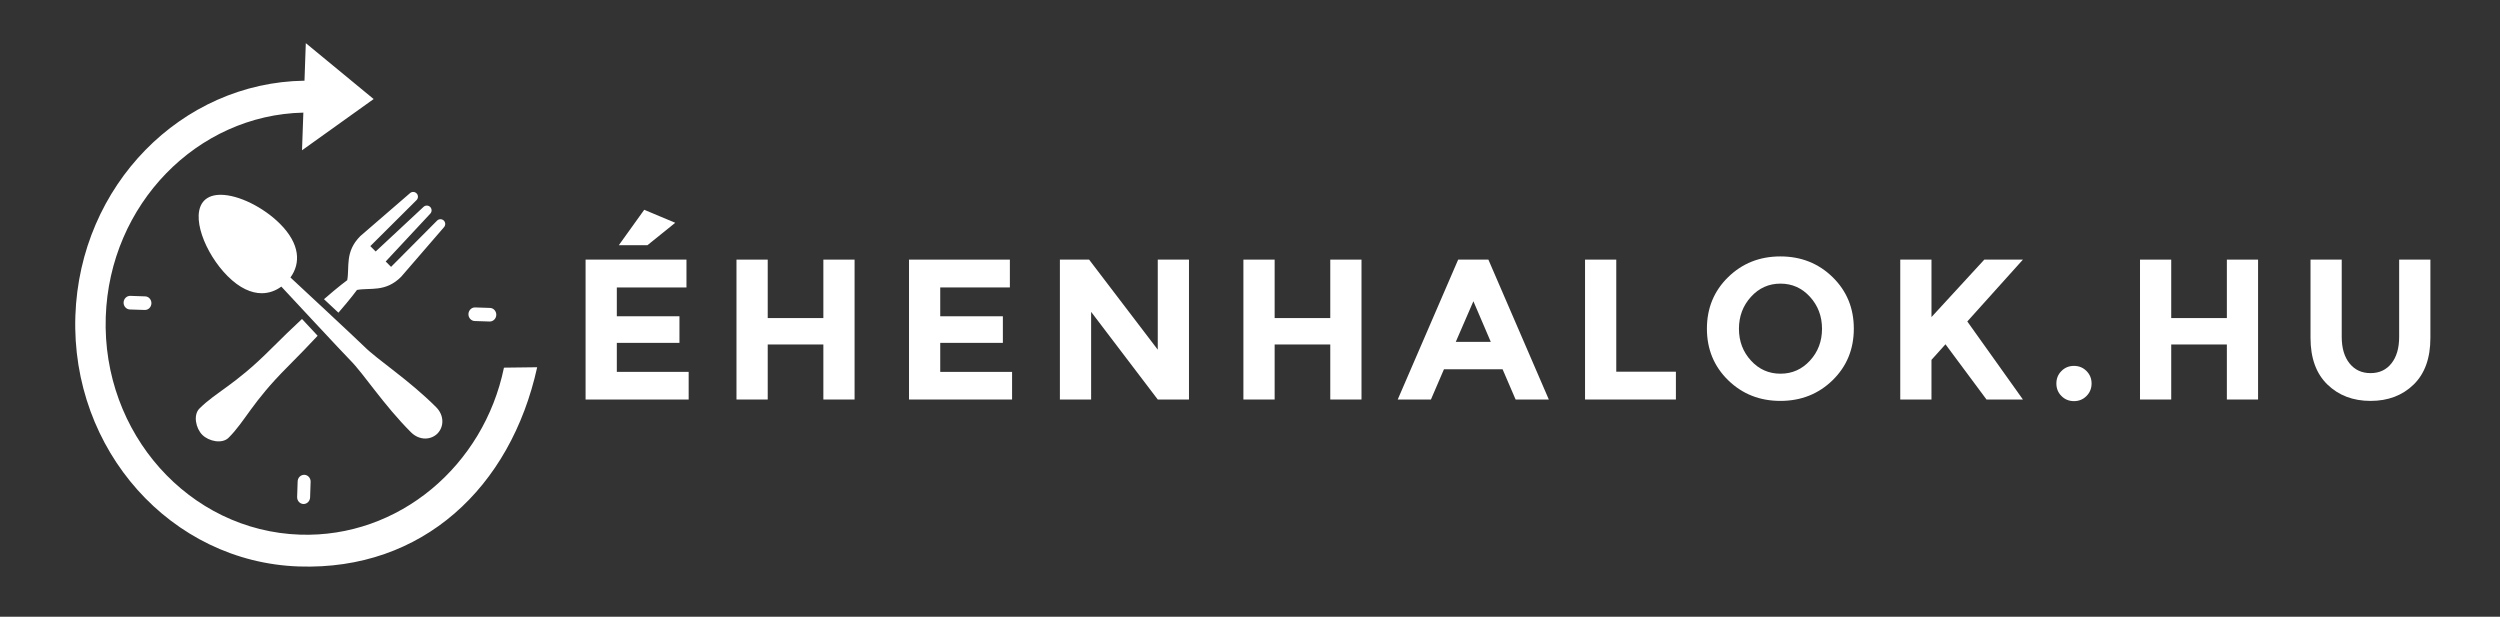
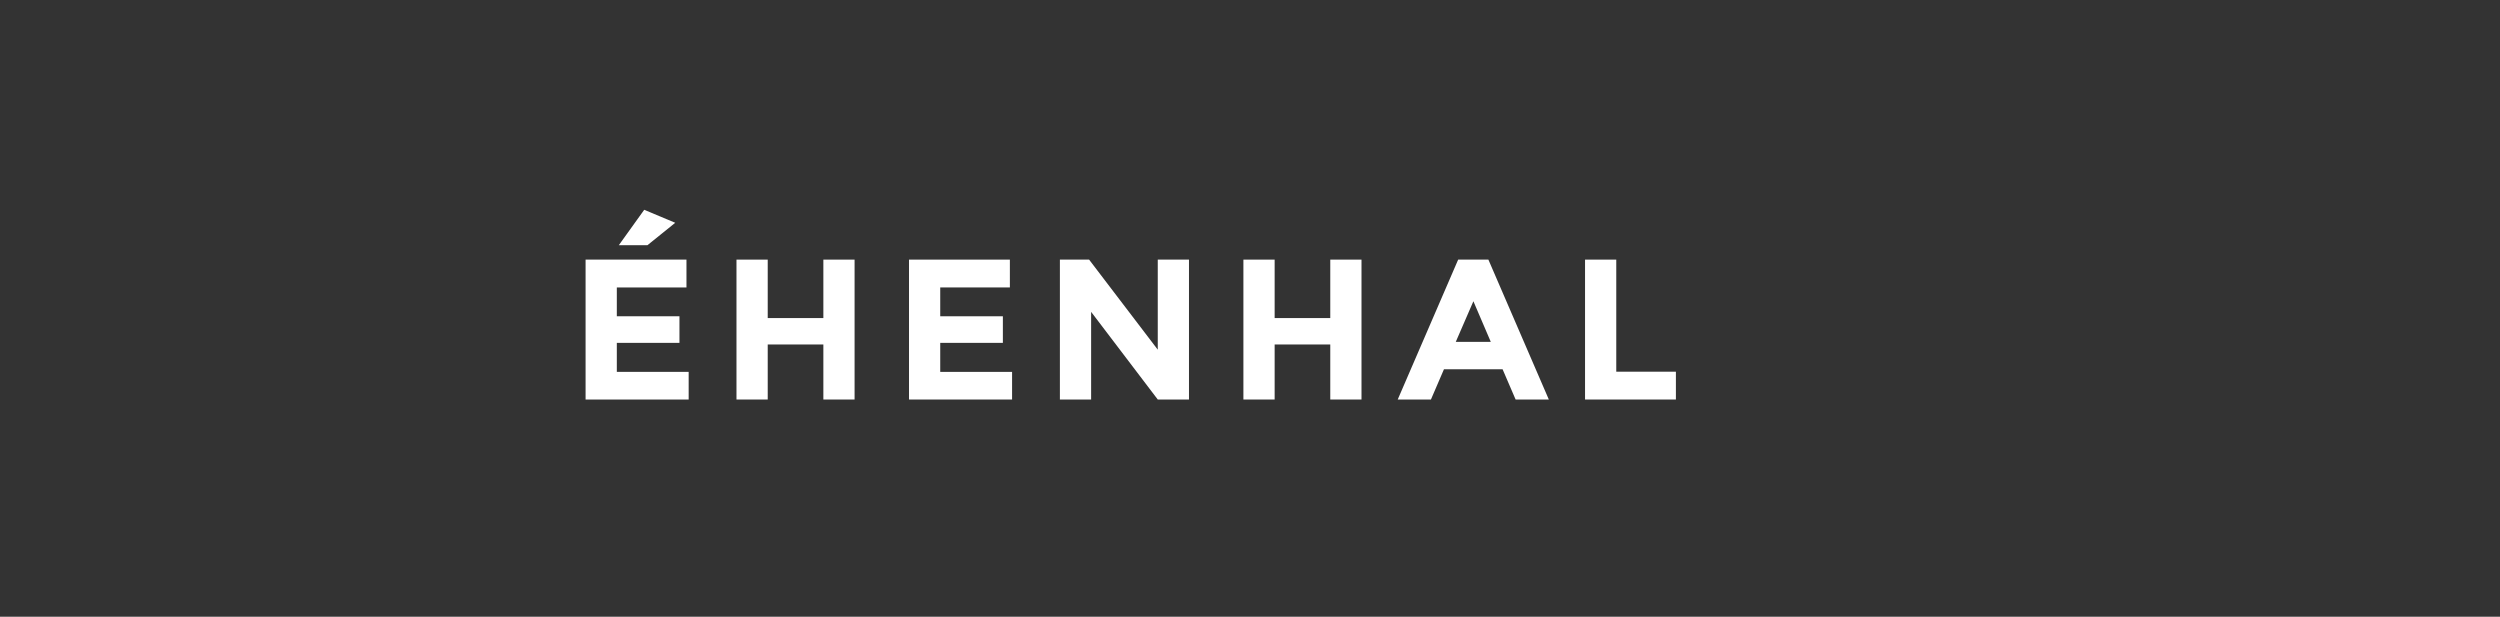
<svg xmlns="http://www.w3.org/2000/svg" xmlns:xlink="http://www.w3.org/1999/xlink" version="1.1" x="0px" y="0px" width="417.5px" height="103px" viewBox="0 0 417.5 103" enable-background="new 0 0 417.5 103" xml:space="preserve">
  <rect x="0" y="0" width="417.5" height="103" fill="#333333" stroke="none" />
  <g id="Réteg_2" display="none">
    <rect x="-34.5" y="-7.5" display="inline" fill="#00AEEF" width="503" height="145" />
  </g>
  <g id="Réteg_1">
    <path fill="#FFFFFF" d="M108.122,40.949h-4.781l4.244-5.914l5.179,2.171L108.122,40.949z M114.64,43.356v4.646h-11.631v4.816h10.46   v4.439h-10.46v4.848h11.998v4.613H97.792V43.356H114.64z" />
    <polygon fill="#FFFFFF" points="137.502,43.356 142.714,43.356 142.714,66.719 137.502,66.719 137.502,57.528 128.209,57.528    128.209,66.719 122.993,66.719 122.993,43.356 128.209,43.356 128.209,53.118 137.502,53.118  " />
    <polygon fill="#FFFFFF" points="168.648,43.356 168.648,48.002 157.019,48.002 157.019,52.818 167.479,52.818 167.479,57.258    157.019,57.258 157.019,62.105 169.017,62.105 169.017,66.719 151.804,66.719 151.804,43.356  " />
    <polygon fill="#FFFFFF" points="193.346,43.356 198.56,43.356 198.56,66.719 193.346,66.719 182.217,52.079 182.217,66.719    177.002,66.719 177.002,43.356 181.88,43.356 193.346,58.396  " />
    <polygon fill="#FFFFFF" points="222.156,43.356 227.37,43.356 227.37,66.719 222.156,66.719 222.156,57.528 212.865,57.528    212.865,66.719 207.649,66.719 207.649,43.356 212.865,43.356 212.865,53.118 222.156,53.118  " />
    <path fill="#FFFFFF" d="M246.056,50.308l-2.943,6.785h5.849L246.056,50.308z M253.106,66.719l-2.172-5.049h-9.794l-2.173,5.049   h-5.547l10.094-23.362h5.047l10.093,23.362H253.106z" />
    <polygon fill="#FFFFFF" points="264.702,66.719 264.702,43.356 269.917,43.356 269.917,62.074 279.875,62.074 279.875,66.719  " />
    <g>
      <defs>
-         <rect id="SVGID_1_" x="-103.034" y="-169.309" width="624" height="624" />
-       </defs>
+         </defs>
      <clipPath id="SVGID_2_">
        <use xlink:href="#SVGID_1_" overflow="visible" />
      </clipPath>
-       <path clip-path="url(#SVGID_2_)" fill="#FFFFFF" d="M304.277,54.903c0-2.081-0.671-3.857-2.006-5.331    c-1.339-1.471-2.982-2.207-4.931-2.207c-1.953,0-3.594,0.735-4.929,2.207c-1.338,1.474-2.008,3.25-2.008,5.331    c0,2.085,0.67,3.854,2.008,5.313c1.335,1.461,2.976,2.191,4.929,2.191c1.948,0,3.592-0.73,4.931-2.191    C303.606,58.758,304.277,56.988,304.277,54.903 M306.046,63.496c-2.361,2.301-5.271,3.455-8.722,3.455    c-3.456,0-6.362-1.154-8.723-3.455c-2.364-2.307-3.546-5.18-3.546-8.609c0-3.431,1.182-6.3,3.546-8.606    c2.36-2.305,5.267-3.459,8.723-3.459c3.451,0,6.36,1.154,8.722,3.459c2.36,2.307,3.542,5.175,3.542,8.606    C309.588,58.316,308.406,61.189,306.046,63.496" />
+       <path clip-path="url(#SVGID_2_)" fill="#FFFFFF" d="M304.277,54.903c0-2.081-0.671-3.857-2.006-5.331    c-1.339-1.471-2.982-2.207-4.931-2.207c-1.953,0-3.594,0.735-4.929,2.207c-1.338,1.474-2.008,3.25-2.008,5.331    c0,2.085,0.67,3.854,2.008,5.313c1.335,1.461,2.976,2.191,4.929,2.191c1.948,0,3.592-0.73,4.931-2.191    C303.606,58.758,304.277,56.988,304.277,54.903 M306.046,63.496c-2.361,2.301-5.271,3.455-8.722,3.455    c-3.456,0-6.362-1.154-8.723-3.455c-2.364-2.307-3.546-5.18-3.546-8.609c0-3.431,1.182-6.3,3.546-8.606    c2.36-2.305,5.267-3.459,8.723-3.459c2.36,2.307,3.542,5.175,3.542,8.606    C309.588,58.316,308.406,61.189,306.046,63.496" />
      <path clip-path="url(#SVGID_2_)" fill="#FFFFFF" d="M317.345,43.356h5.213v9.594l8.82-9.594h6.45l-9.288,10.33    c0.8,1.112,2.284,3.188,4.443,6.23c2.16,3.042,3.777,5.313,4.845,6.802h-6.082l-6.85-9.223l-2.339,2.602v6.621h-5.213V43.356z" />
      <path clip-path="url(#SVGID_2_)" fill="#FFFFFF" d="M344.263,66.137c-0.568-0.57-0.849-1.268-0.849-2.096    c0-0.82,0.28-1.517,0.849-2.086c0.567-0.569,1.266-0.852,2.09-0.852c0.822,0,1.522,0.282,2.086,0.852    c0.569,0.569,0.854,1.266,0.854,2.086c0,0.828-0.285,1.525-0.854,2.096c-0.563,0.566-1.264,0.852-2.086,0.852    C345.528,66.988,344.83,66.703,344.263,66.137" />
      <polygon clip-path="url(#SVGID_2_)" fill="#FFFFFF" points="371.886,43.356 377.097,43.356 377.097,66.719 371.886,66.719     371.886,57.528 362.594,57.528 362.594,66.719 357.381,66.719 357.381,43.356 362.594,43.356 362.594,53.118 371.886,53.118   " />
      <path clip-path="url(#SVGID_2_)" fill="#FFFFFF" d="M392.372,60.684c0.87,1.084,2.037,1.626,3.511,1.626    c1.47,0,2.631-0.542,3.489-1.626c0.859-1.078,1.287-2.553,1.287-4.428V43.356h5.217v13.065c0,3.395-0.938,5.992-2.81,7.811    c-1.869,1.811-4.264,2.719-7.184,2.719c-2.921,0-5.322-0.912-7.203-2.736c-1.883-1.83-2.822-4.428-2.822-7.793V43.356h5.211    v12.899C391.068,58.131,391.506,59.605,392.372,60.684" />
      <path clip-path="url(#SVGID_2_)" fill="#FFFFFF" d="M81.835,51.423c0.595,0.02,1.065,0.552,1.045,1.172    c-0.021,0.625-0.525,1.119-1.122,1.098l-2.487-0.082c-0.592-0.021-1.063-0.545-1.042-1.171c0.021-0.622,0.525-1.12,1.117-1.099    L81.835,51.423z" />
      <path clip-path="url(#SVGID_2_)" fill="#FFFFFF" d="M21.762,49.409c-0.595-0.02-1.101,0.479-1.122,1.1    c-0.021,0.627,0.449,1.152,1.045,1.174l2.489,0.08c0.594,0.02,1.092-0.47,1.113-1.1c0.021-0.62-0.443-1.15-1.038-1.169    L21.762,49.409z" />
      <path clip-path="url(#SVGID_2_)" fill="#FFFFFF" d="M51.786,83.068c-0.02,0.623-0.525,1.121-1.121,1.102    c-0.599-0.023-1.066-0.555-1.045-1.172l0.088-2.613c0.021-0.619,0.521-1.113,1.12-1.092c0.597,0.02,1.067,0.545,1.046,1.166    L51.786,83.068z" />
      <path clip-path="url(#SVGID_2_)" fill="#FFFFFF" d="M84.161,61.398C80.79,77.768,66.604,89.838,50.1,89.287    c-18.537-0.621-33.091-16.941-32.439-36.37c0.629-18.793,15.261-33.724,32.999-34.11l-0.223,6.291L62.4,16.541L51.069,7.204    l-0.22,6.272c-20.571,0.291-37.531,17.502-38.262,39.27C11.835,75.143,28.549,93.883,49.921,94.6    c20.644,0.695,35.367-13.189,39.788-33.271L84.161,61.398z" />
      <path clip-path="url(#SVGID_2_)" fill="#FFFFFF" d="M74.138,37.952l-7.161,8.285c-2.615,2.614-5.167,1.773-7.36,2.183    c0,0-0.922,1.288-3.099,3.798c-0.801-0.748-1.624-1.514-2.414-2.253c2.567-2.229,3.883-3.175,3.883-3.175    c0.409-2.193-0.431-4.745,2.184-7.359l8.285-7.161c0.314-0.294,0.805-0.285,1.108,0.018c0.304,0.303,0.314,0.795,0.02,1.109    l-7.741,7.704l0.895,0.897l7.995-7.453c0.315-0.292,0.806-0.285,1.111,0.021c0.302,0.304,0.312,0.795,0.018,1.109l-7.451,7.994    l0.896,0.897l7.704-7.742c0.315-0.293,0.805-0.286,1.109,0.018C74.422,37.147,74.432,37.637,74.138,37.952 M45.084,58.439    c-5.878,5.879-9.005,7.018-11.773,9.783c-1.084,1.084-0.609,3.314,0.474,4.4c1.083,1.082,3.314,1.557,4.398,0.473    c2.768-2.766,3.904-5.895,9.782-11.772c1.975-1.976,3.655-3.724,5.08-5.251c-0.862-0.924-1.759-1.886-2.613-2.803    C48.881,54.713,47.099,56.426,45.084,58.439 M60.791,57.837C59.725,56.77,49.195,46.983,48.504,46.34    c1.729-2.372,1.627-5.594-1.746-8.968c-2.751-2.751-6.917-4.842-9.91-4.842c-1.118,0-2.071,0.292-2.727,0.948    c-2.415,2.414,0.113,8.857,3.894,12.637c1.999,2,3.948,2.852,5.696,2.852c1.2,0,2.306-0.401,3.271-1.106    c0.642,0.692,10.429,11.221,11.496,12.286c2.262,2.264,5.565,7.449,10.157,12.043c0.721,0.719,1.574,1.043,2.378,1.043    c0.772,0,1.503-0.297,2.034-0.826c1.084-1.088,1.195-3.002-0.217-4.416C68.239,63.401,63.053,60.098,60.791,57.837" />
    </g>
  </g>
</svg>